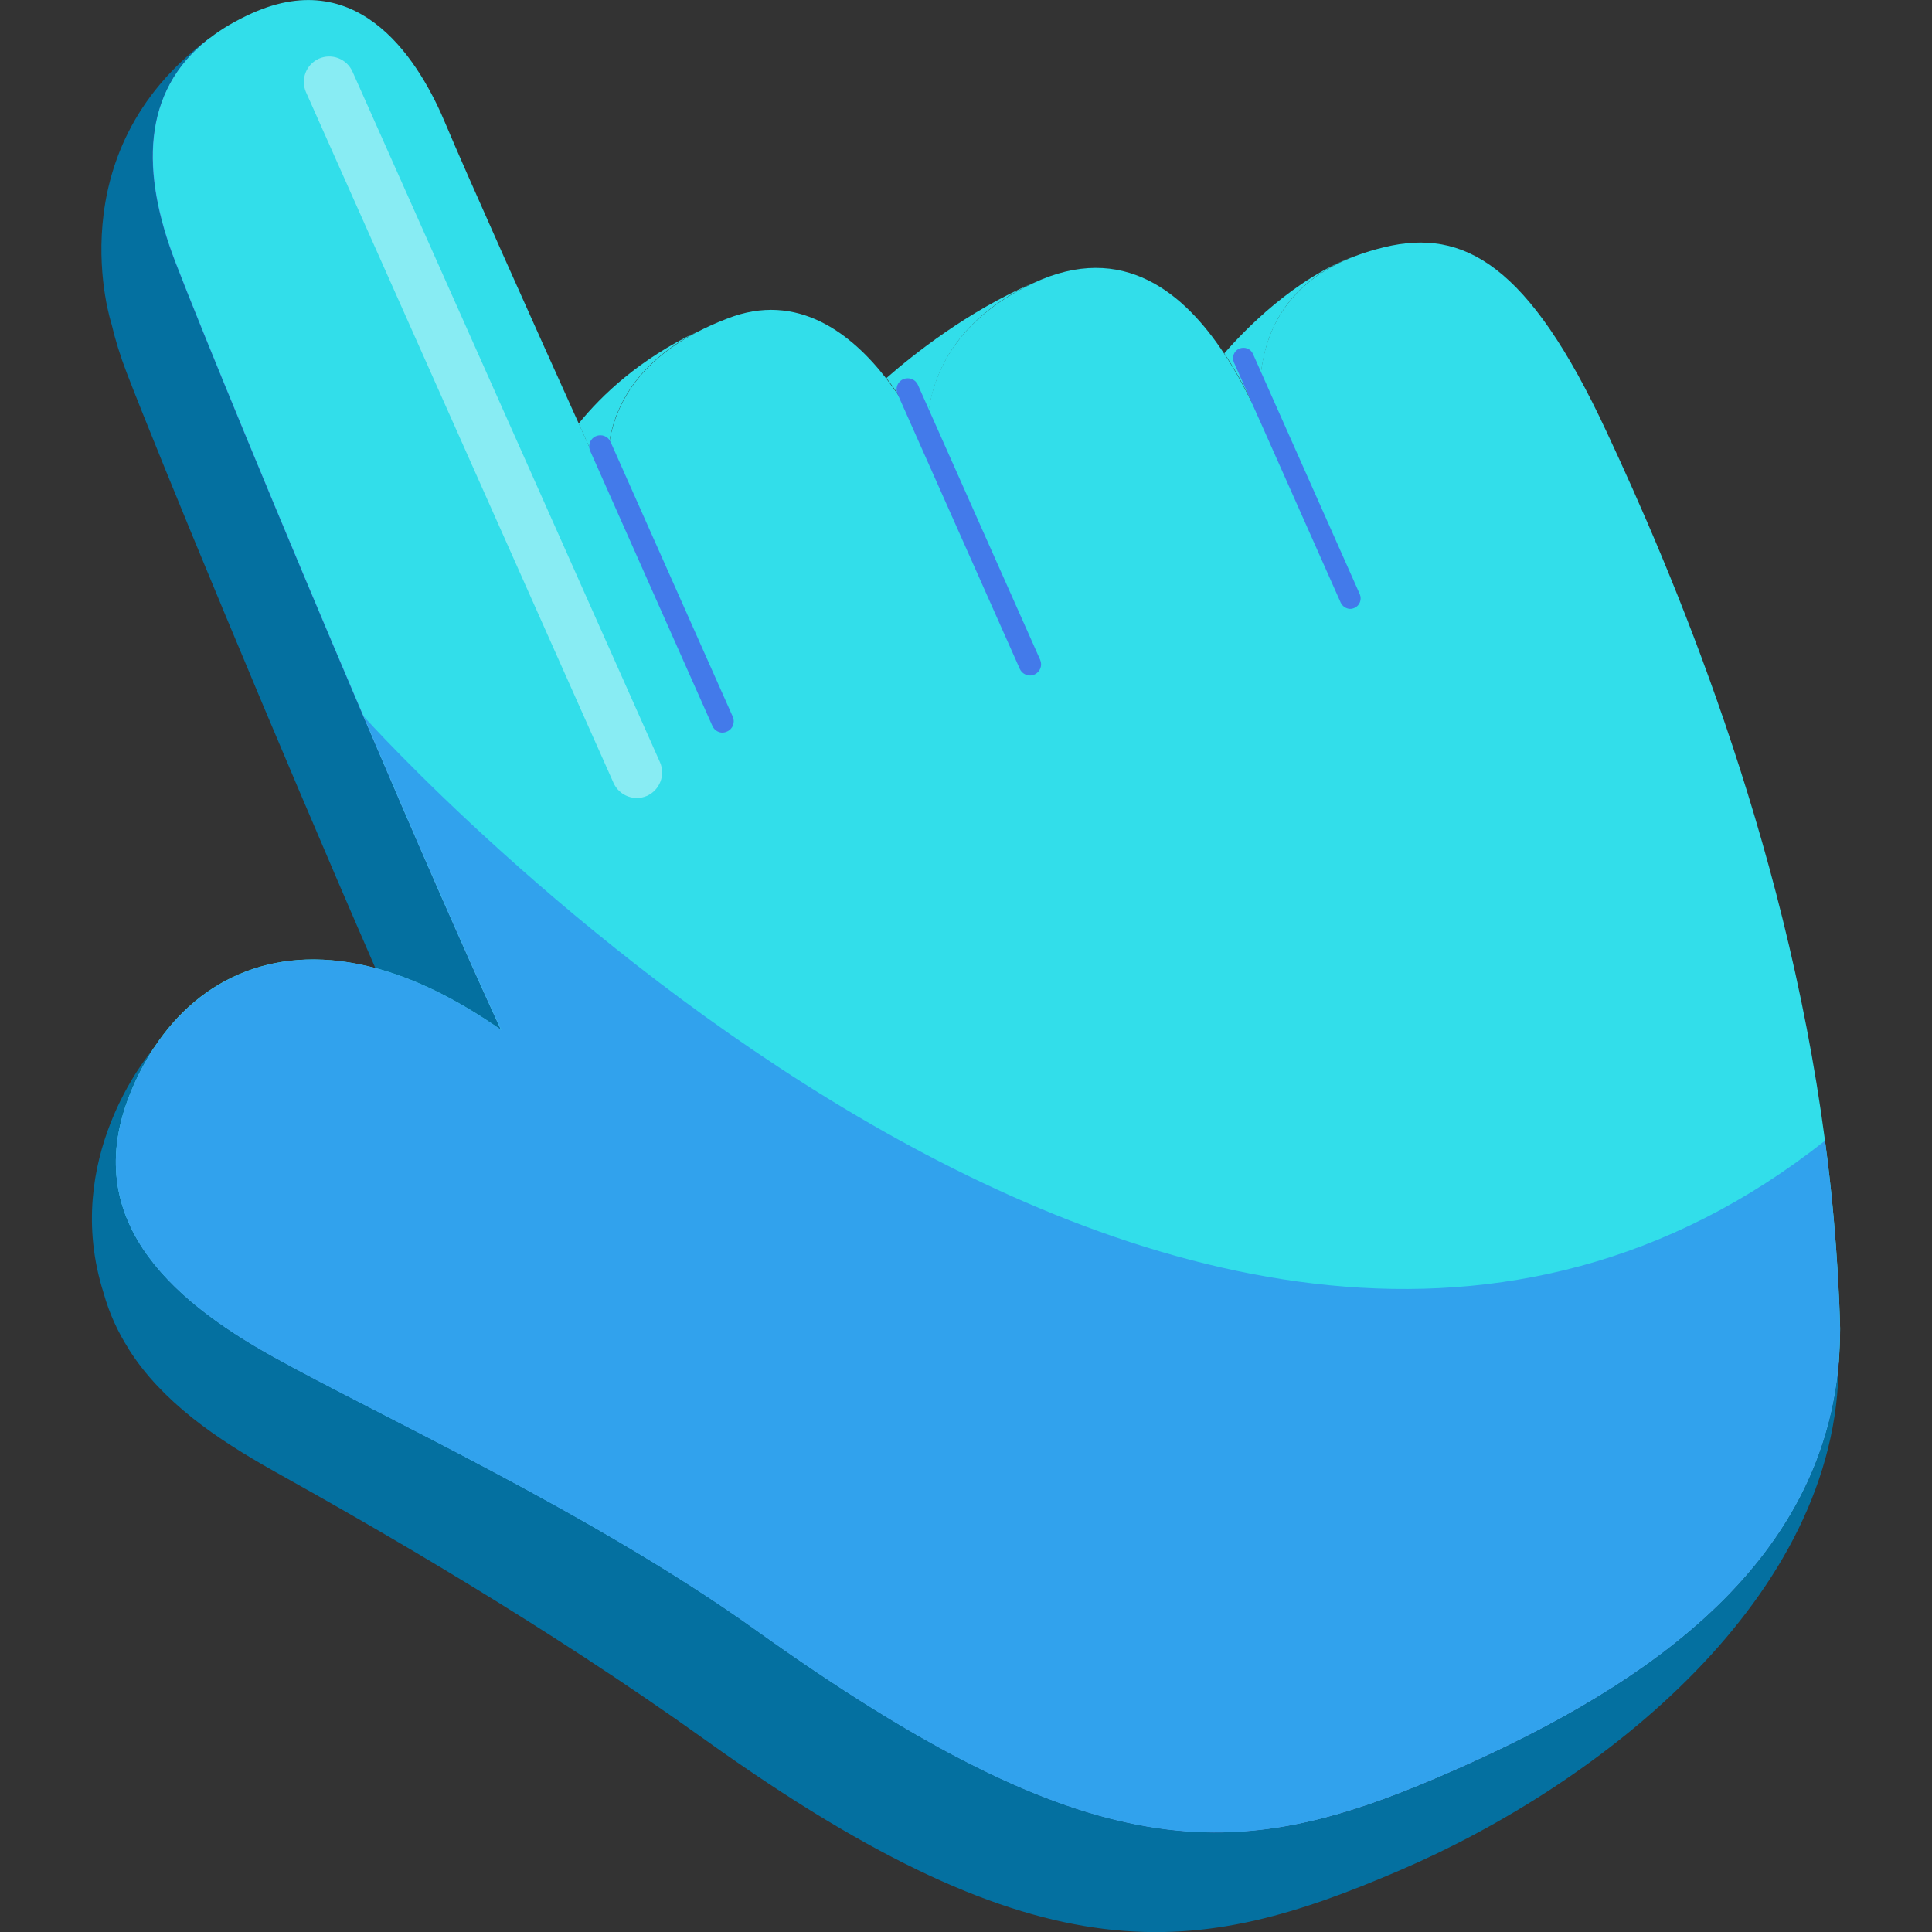
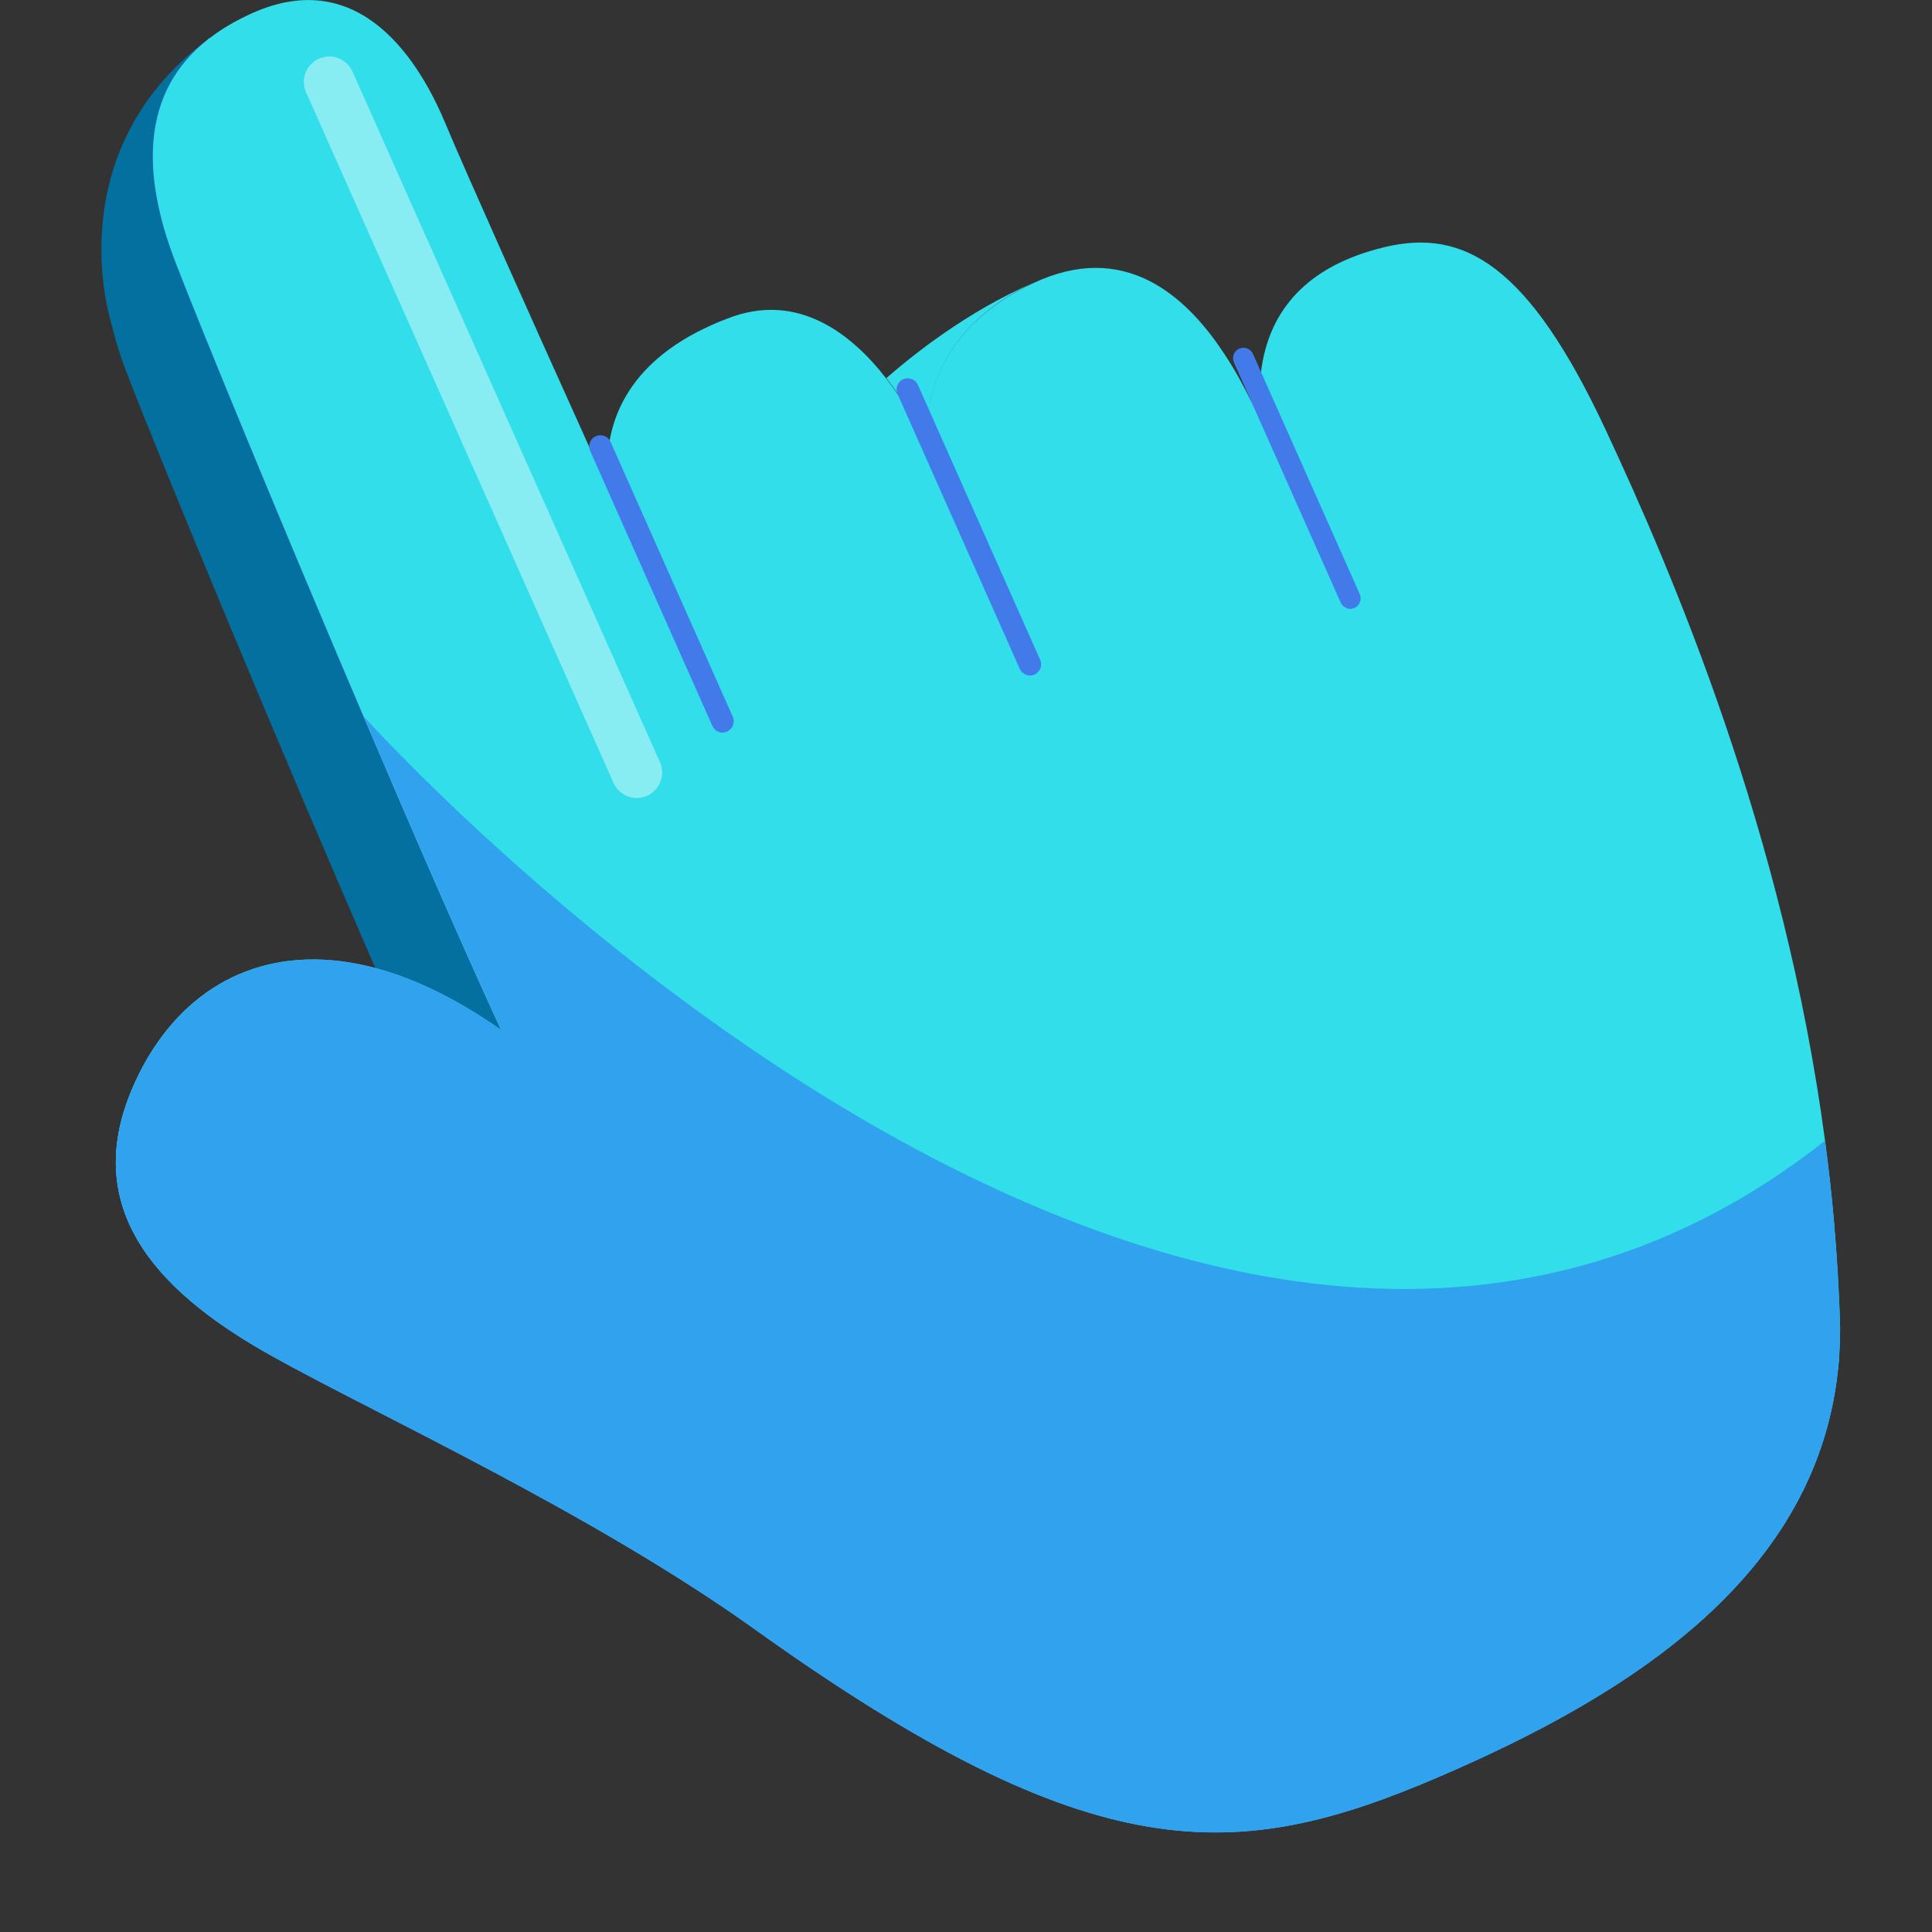
<svg xmlns="http://www.w3.org/2000/svg" version="1.1" id="Слой_1" x="0px" y="0px" viewBox="0 0 1024 1024" style="enable-background:new 0 0 1024 1024;" xml:space="preserve">
  <rect x="0" y="0" width="1024" height="1024" fill="#333333" stroke="none" />
  <style type="text/css">
	.st0{fill:#0470A0;}
	.st1{fill:#437AEA;}
	.st2{fill:#32DEEA;}
	.st3{fill:#31A2ED;}
	.st4{opacity:0.42;}
	.st5{fill:#FFFFFF;}
</style>
  <g>
    <g>
      <g>
        <path class="st0" d="M110.3,20.8C74.9,48.6,74.8,91.5,92.9,138.7c13.4,35,56.3,139.2,99.8,241.1c26.2,61.5,52.6,122.1,72.9,166.2     c-23.7-16.6-46-27.3-66.6-32.8c-52.4-120.3-115.1-272-131.8-315.5c-3.4-8.8-6.1-17.5-8.1-26C59.1,171.7,29.3,81.2,110.3,20.8z" />
      </g>
      <g>
-         <path class="st0" d="M974.5,722.3c0.1,124.1-125.4,223-232.5,269c-107,45.9-188,59.9-367.6-68.7     c-86.3-61.8-173.9-112-228.9-142.7c-15.5-8.7-30.4-17.9-43.7-28.5C88.6,740.8,77,729,68.3,715.2l0-0.1c-5.8-9-10.4-19-13.4-29.8     c-22.6-71,23.8-126.5,26.7-129.8c-4.2,6.3-7.9,13.2-11,20.6c-29.8,68.4,18.9,112.2,73.9,142.8c55,30.6,169.4,82.9,255.7,144.7     c179.6,128.6,255.2,124.2,362.3,78.3C864.1,898.2,964.7,834.9,974.5,722.3z" />
-       </g>
+         </g>
      <g>
        <path class="st1" d="M974.6,722.3C974.5,722.3,974.5,722.3,974.6,722.3c-9.9,112.6-110.5,176-212.2,219.6     c-107.1,45.9-182.7,50.3-362.3-78.3c-86.3-61.7-200.7-114-255.7-144.7c-55-30.6-103.8-74.4-73.9-142.8c3.2-7.4,6.9-14.2,11-20.6     c0.1,0,0.1-0.1,0.1-0.1c0,0.5,0,9.2-0.4,22.6c34.7-26.3,95-17.8,158.6,27.1c-11.9-26-26-57.7-40.9-91.9     c20.6,5.5,42.9,16.2,66.6,32.8c-20.3-44.1-46.7-104.7-72.9-166.2c-43.5-102-86.4-206.2-99.8-241.1c-18.1-47.2-17.9-90,17.4-117.8     c0.2-0.1,0.3-0.3,0.5-0.4c0.1-0.1,0.3-0.3,0.5-0.4l0,0.1c-4.5,12.8-8.2,30.6-11.2,49.7c2.5-1.3,5.1-2.6,7.8-3.9     c58-25.9,89.4,26.8,102.8,59.2c13.5,32.5,87.8,197,87.8,197s-9.7-31.2,12.4-60.5c2.4-3.2,5.2-6.3,8.4-9.4     c0.9-0.9,1.9-1.8,2.9-2.8c9.2-8,21.3-15.5,37.6-21.7c67.5-26.6,106.9,69.6,106.9,69.6s-7.2-35.3,22.5-65.8     c0.8-0.8,1.5-1.6,2.4-2.3c7.6-7.3,17.6-14.3,30.5-20.4c65.5-30.8,102.5,33.5,119.6,71.3c0.4,0.8,0.8,1.6,1.2,2.5     c-0.2-1.2-0.2-2.3-0.3-3.5c-2.5-30.3,5.8-51.8,20.9-66.5c1.4-1.4,2.9-2.7,4.4-4c8.3-6.8,18.3-12,29.5-15.7     c3.6-1.2,7.2-2.3,11-3.2c42-10.1,76.4,9,117.6,97.6C866.9,375.9,969.6,517.6,974.6,722.3z" />
      </g>
      <g>
        <path class="st2" d="M967.3,604.6c1.8,13.5,3.4,27.3,4.6,41.2c1.7,19.2,2.9,38.6,3.4,58.2c0,6.2-0.3,12.3-0.7,18.2     c-0.1,0-0.1,0-0.1,0c-9.8,112.6-110.4,175.9-212.1,219.6c-107.1,45.9-182.7,50.3-362.3-78.3c-86.3-61.7-200.7-114-255.7-144.7     c-55-30.6-103.8-74.4-73.9-142.8c3.2-7.4,6.9-14.2,11-20.6c0.1,0,0.1-0.1,0.1-0.1c24.7-37.6,65.7-56,117.4-42.2     c20.6,5.5,42.9,16.2,66.6,32.8c-20.3-44.1-46.7-104.7-72.9-166.2c-43.5-102-86.4-206.2-99.8-241.1c-18.1-47.2-17.9-90,17.4-117.8     c0.2-0.1,0.3-0.3,0.5-0.4c0.1-0.1,0.3-0.3,0.5-0.3c6.3-4.9,13.7-9.2,22.3-13.1c58-26,89.4,26.8,102.8,59.2     c9.3,22.4,47.5,107.7,70.4,158.4c5,11.3,9.4,20.9,12.5,27.7c3.1,6.9,4.9,11,4.9,11s-1.6-5.4-2.1-13.7     c-0.8-18.3,4.5-51.2,47.2-73.5c4.9-2.5,10.2-5,16.1-7.2c37.4-14.8,66.2,8.3,84.3,31.7c9.3,11.9,15.7,23.9,19.3,31.1     c2.1,4.2,3.1,6.8,3.1,6.8s-0.7-3.4-0.7-9.1c-0.2-17.4,5.6-55.6,56.2-79.3c47.8-22.5,80.4,5.7,101.2,37.3     c5.7,8.5,10.4,17.3,14.4,25.4c1.9,3.9,3.6,7.6,5.1,11.1c-0.5-5.3-0.8-10.3-0.7-15.1c0.4-39.3,20.9-61.8,50.8-73.1     c4.9-1.9,10.1-3.4,15.4-4.7c42-10.1,76.4,9.1,117.6,97.6C885.8,302.2,945.7,441.6,967.3,604.6z" />
      </g>
      <g>
-         <path class="st2" d="M369.3,175.9c-42.7,22.4-48.1,55.2-47.2,73.5c-1,0.9-2,1.8-2.9,2.8c-3.1-6.8-7.4-16.4-12.5-27.7     C319.1,209.2,339,190.4,369.3,175.9z" />
-       </g>
+         </g>
      <g>
        <path class="st2" d="M547.7,149.9c-50.5,23.7-56.3,61.9-56.2,79.3c-0.8,0.8-1.6,1.5-2.4,2.3c-3.6-7.2-10-19.2-19.3-31.1     C484,188,512.6,165.1,547.7,149.9z" />
      </g>
      <g>
-         <path class="st2" d="M718.5,135.5L718.5,135.5c-29.9,11.4-50.4,33.8-50.8,73.2c-1.5,1.2-3,2.6-4.4,4c-4-8.1-8.7-16.9-14.4-25.4     C659.5,175.1,686,147.5,718.5,135.5z" />
-       </g>
+         </g>
      <g>
        <path class="st1" d="M382.5,388.3c-2.1-0.2-4-1.5-4.9-3.5L312.8,239c-1.3-3,0-6.5,3-7.8c3-1.3,6.5,0,7.8,3l64.8,145.7     c1.3,3,0,6.5-3,7.8C384.5,388.2,383.4,388.3,382.5,388.3z" />
      </g>
      <g>
        <path class="st1" d="M545.4,358c-2.1-0.2-4-1.5-4.9-3.5l-64.8-145.7c-1.3-3,0-6.5,3-7.8c3-1.3,6.5,0,7.8,3l64.8,145.7     c1.3,3,0,6.5-3,7.8C547.4,358,546.4,358.1,545.4,358z" />
      </g>
      <g>
        <path class="st1" d="M715.2,322.7c-1.9-0.2-3.7-1.4-4.6-3.3L654,192.1c-1.2-2.8,0-6.1,2.8-7.3c2.8-1.2,6.1,0,7.3,2.8l56.6,127.3     c1.2,2.8,0,6.1-2.8,7.3C717,322.6,716.1,322.8,715.2,322.7z" />
      </g>
      <g>
        <path class="st3" d="M967.3,604.6c1.8,13.6,3.4,27.3,4.6,41.2c1.7,19.2,2.9,38.6,3.4,58.2c0,6.2-0.3,12.3-0.8,18.2     c0,0.1,0,0.1,0,0.1c-9.8,112.6-110.5,175.9-212.1,219.6c-107.1,45.9-182.7,50.3-362.3-78.3c-86.3-61.8-200.7-114-255.7-144.7     c-55-30.7-103.8-74.4-73.9-142.9c3.2-7.4,6.9-14.2,11.1-20.6c0,0,0.1-0.1,0.1-0.1c24.7-37.5,65.8-56,117.4-42.2     c20.6,5.5,42.9,16.2,66.6,32.8c-20.3-44.1-46.7-104.7-72.9-166.2C192.7,379.8,632,869.5,967.3,604.6z" />
      </g>
    </g>
    <g class="st4">
-       <path class="st5" d="M343,421.8L343,421.8c-6.8,3-14.7,0-17.8-6.8l-163-366.1c-3-6.8,0-14.7,6.8-17.8l0,0c6.8-3,14.7,0,17.8,6.8    l163,366.1C352.8,410.8,349.7,418.7,343,421.8z" />
+       <path class="st5" d="M343,421.8L343,421.8c-6.8,3-14.7,0-17.8-6.8l-163-366.1c-3-6.8,0-14.7,6.8-17.8c6.8-3,14.7,0,17.8,6.8    l163,366.1C352.8,410.8,349.7,418.7,343,421.8z" />
    </g>
  </g>
</svg>